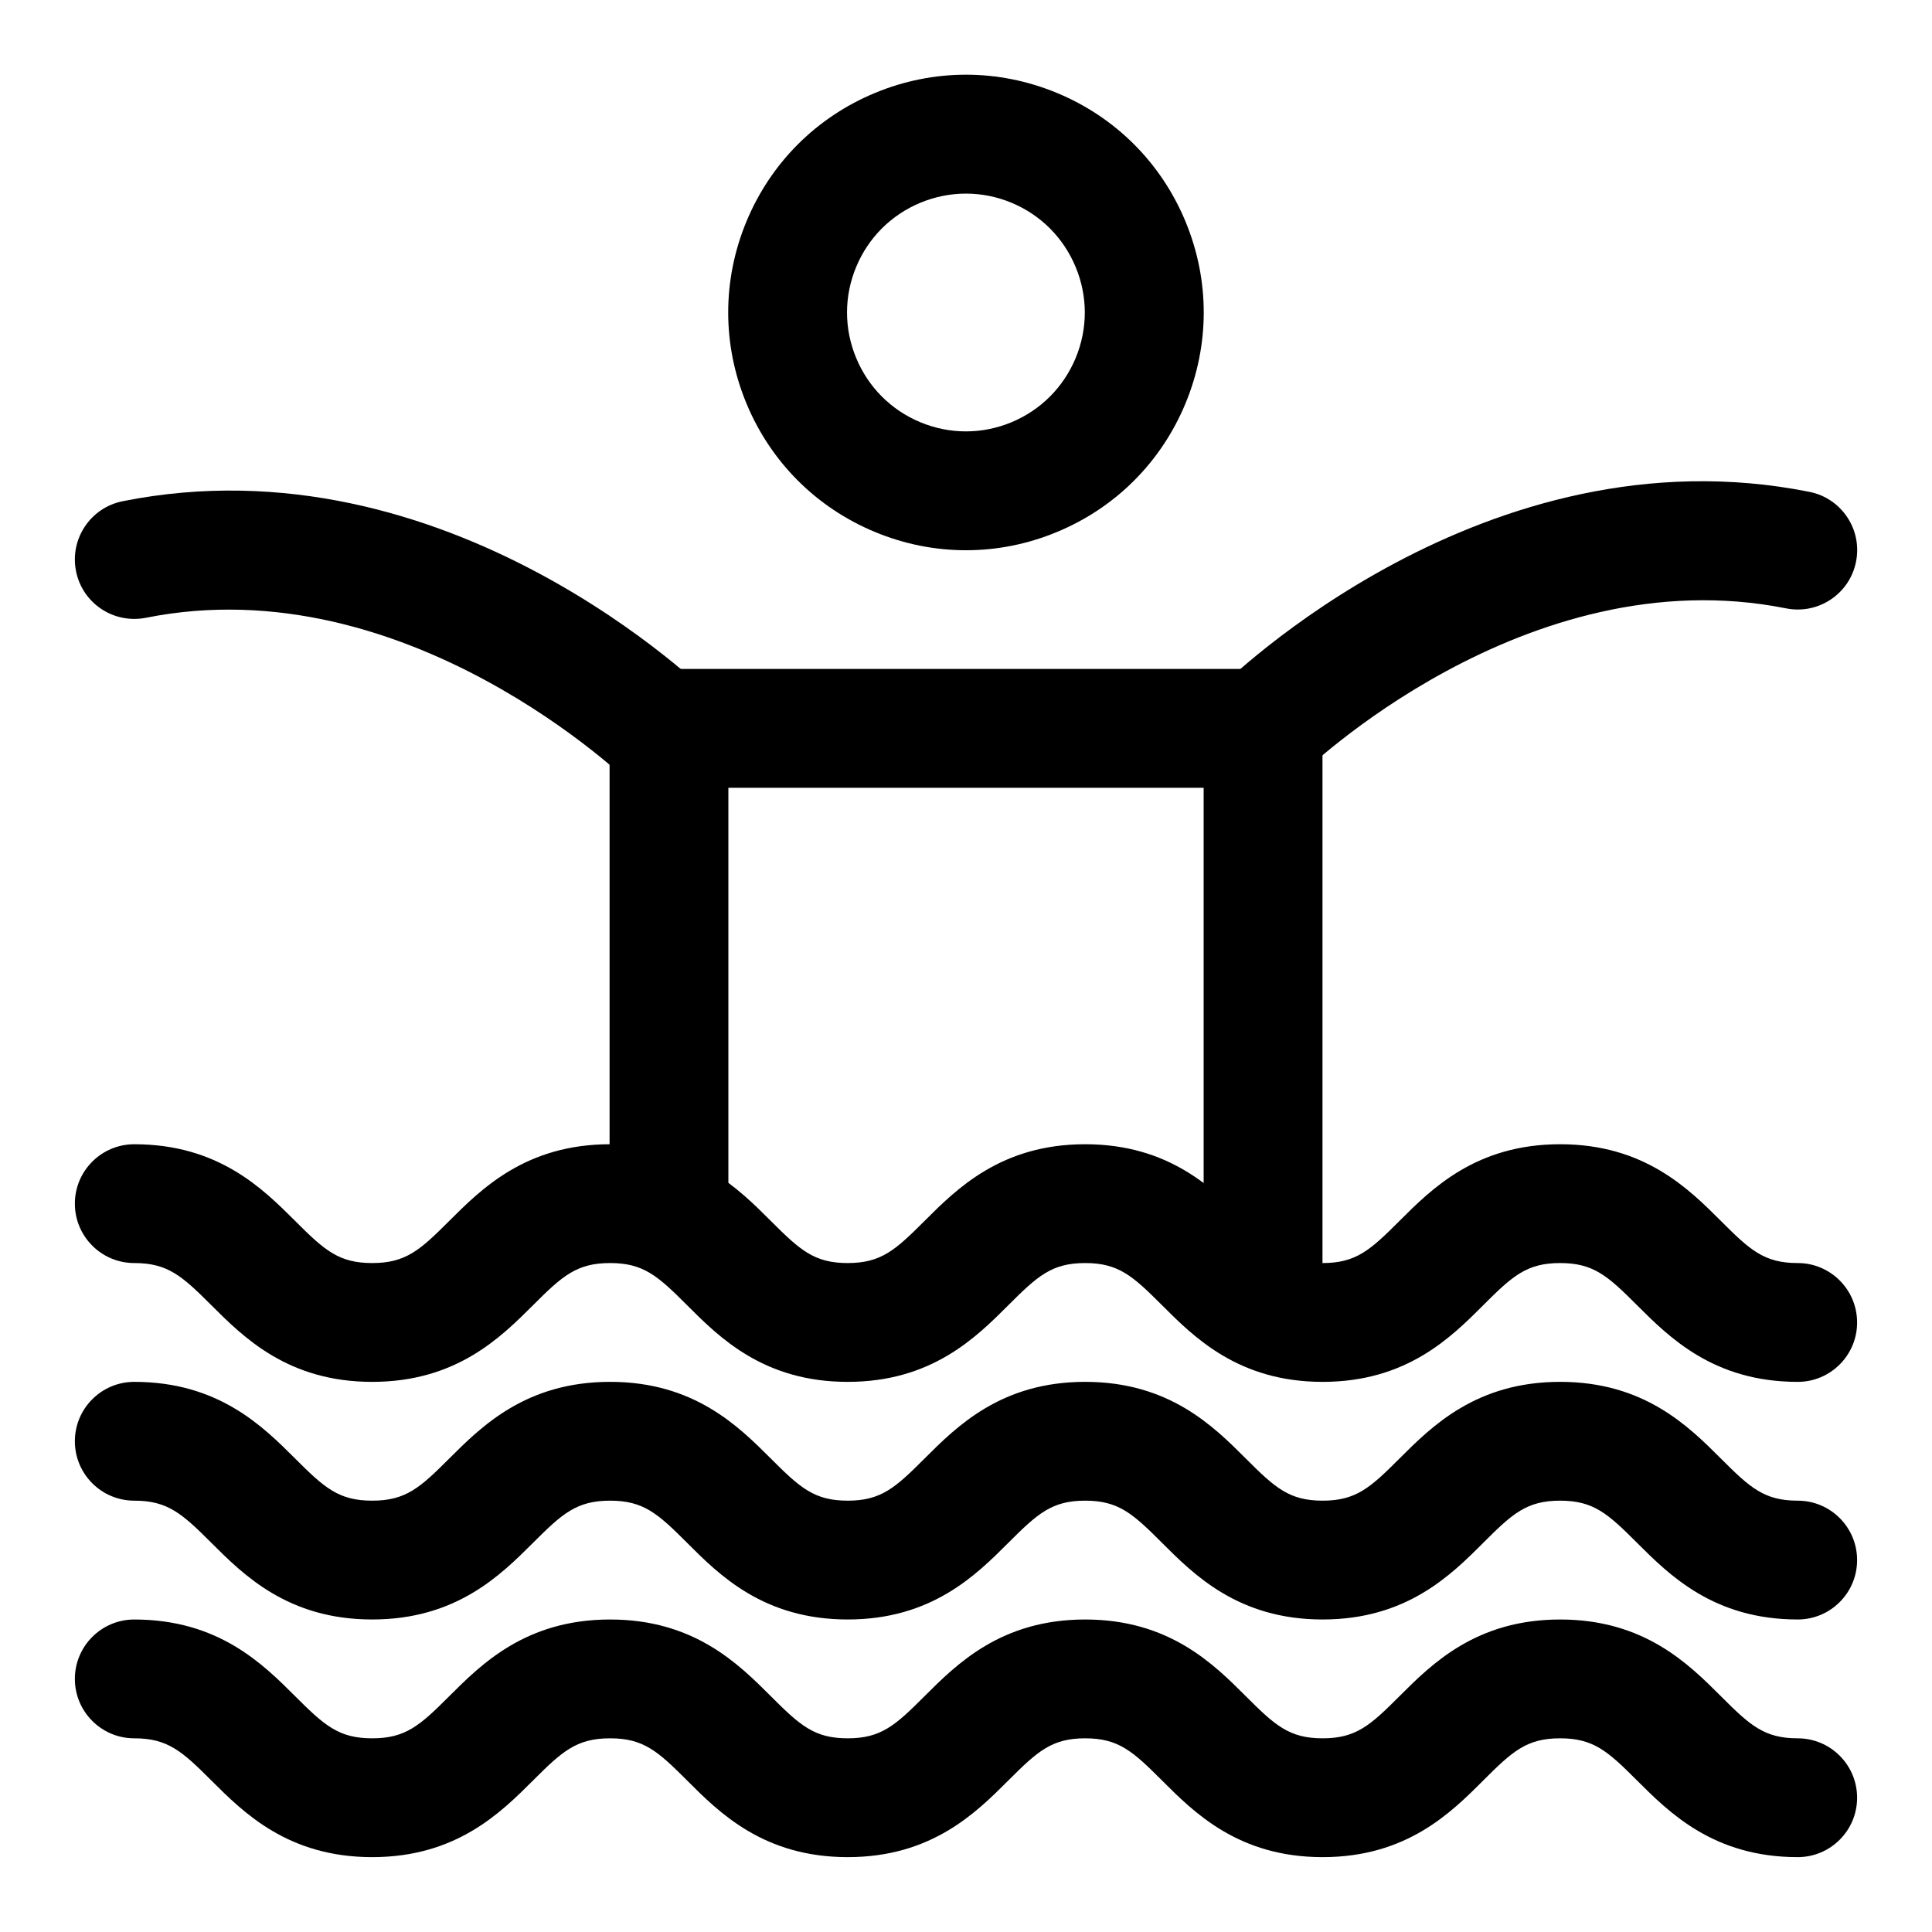
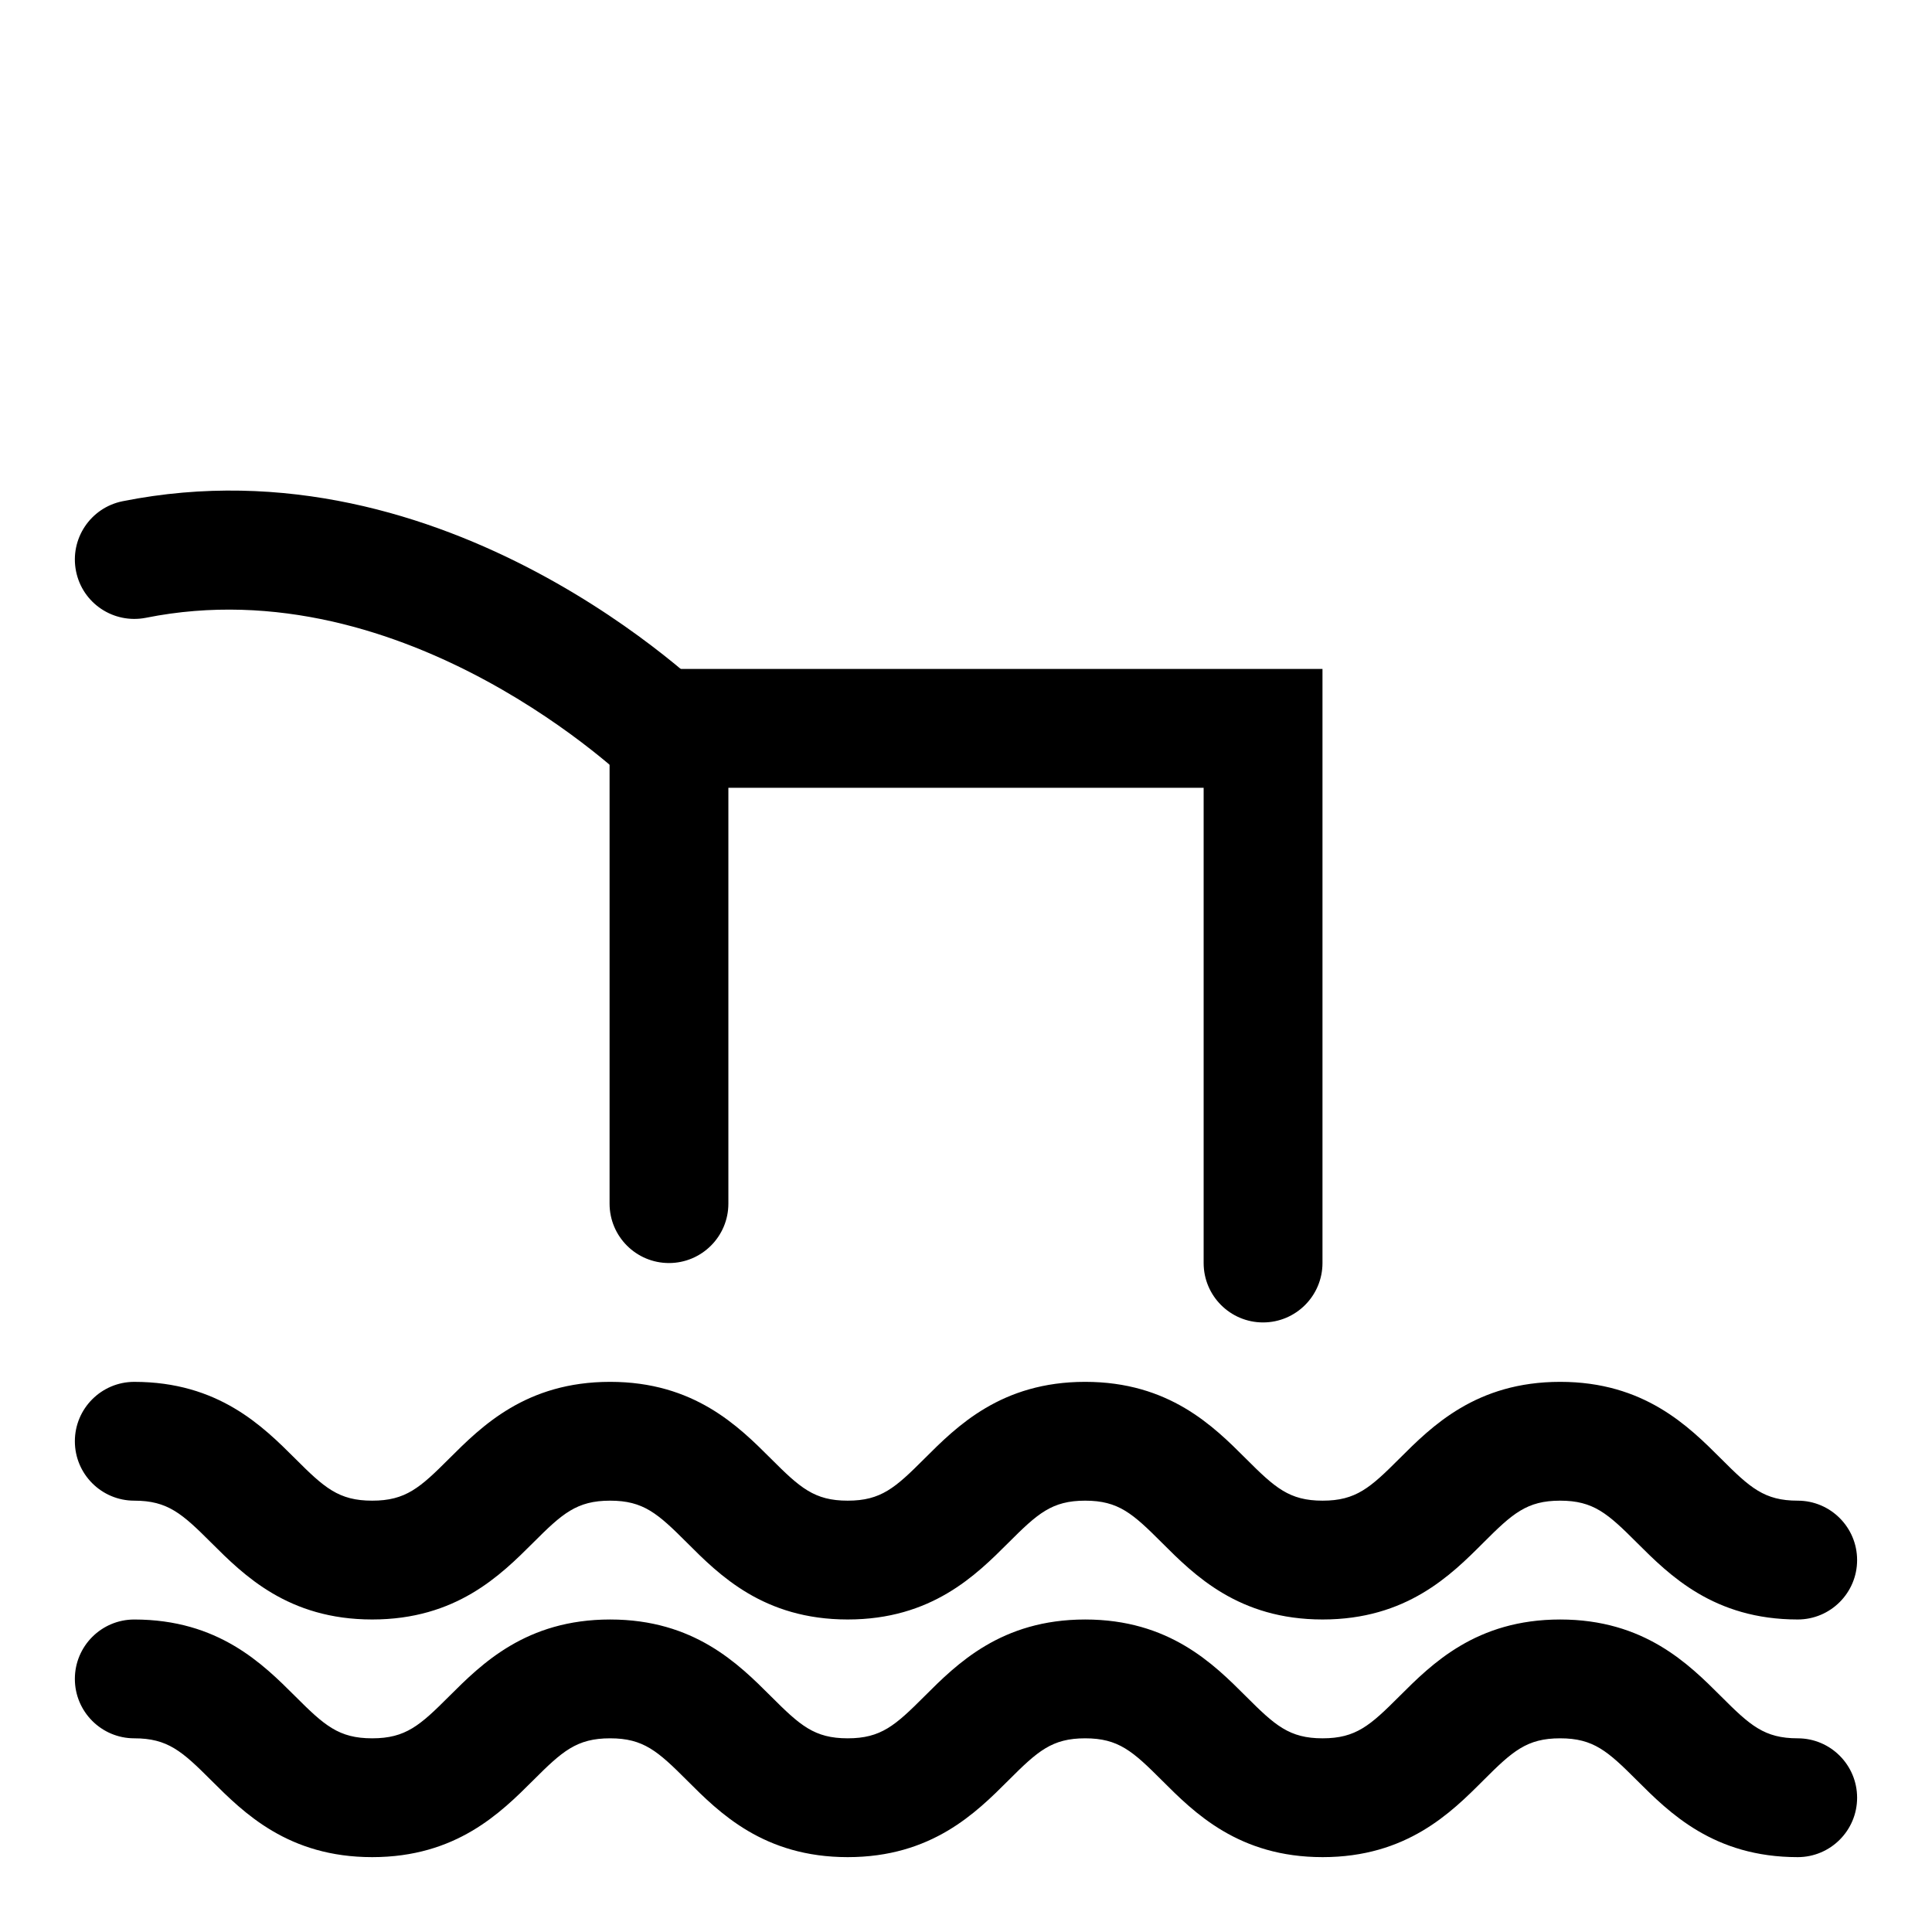
<svg xmlns="http://www.w3.org/2000/svg" fill="#000000" width="800px" height="800px" version="1.1" viewBox="144 144 512 512">
  <g>
-     <path d="m620.41 510.21c-22.262 0-34.023-11.777-42.617-20.355-7.715-7.715-11.492-11.133-20.34-11.133-8.848 0-12.625 3.418-20.34 11.133-8.57 8.578-20.344 20.355-42.605 20.355s-34.023-11.777-42.602-20.355c-7.715-7.715-11.492-11.133-20.324-11.133-8.832 0-12.609 3.418-20.324 11.133-8.586 8.578-20.348 20.355-42.609 20.355-22.262 0-34.023-11.762-42.602-20.355-7.715-7.715-11.512-11.133-20.359-11.133-8.863 0-12.676 3.418-20.402 11.148-8.598 8.578-20.375 20.34-42.652 20.34-22.277 0-34.055-11.762-42.652-20.34-7.731-7.731-11.539-11.148-20.402-11.148-8.691 0-15.742-7.055-15.742-15.742 0-8.691 7.055-15.742 15.742-15.742 22.277 0 34.055 11.762 42.652 20.34 7.727 7.727 11.523 11.145 20.402 11.145 8.879 0 12.676-3.418 20.402-11.148 8.598-8.578 20.375-20.34 42.652-20.34 22.262 0 34.023 11.777 42.617 20.355 7.715 7.715 11.492 11.133 20.34 11.133 8.848 0 12.625-3.418 20.34-11.133 8.586-8.578 20.348-20.355 42.594-20.355 22.246 0 34.023 11.777 42.602 20.355 7.715 7.715 11.492 11.133 20.324 11.133 8.848 0 12.625-3.418 20.34-11.133 8.602-8.594 20.359-20.355 42.621-20.355s34.023 11.777 42.617 20.355c7.703 7.715 11.48 11.133 20.328 11.133 8.691 0 15.742 7.055 15.742 15.742 0.004 8.691-7.051 15.746-15.742 15.746z" />
    <path d="m620.41 573.18c-22.262 0-34.023-11.777-42.617-20.355-7.715-7.715-11.492-11.133-20.34-11.133-8.848 0-12.625 3.418-20.34 11.133-8.57 8.578-20.344 20.355-42.605 20.355s-34.023-11.777-42.602-20.355c-7.715-7.715-11.492-11.133-20.324-11.133-8.832 0-12.609 3.418-20.324 11.133-8.586 8.578-20.348 20.355-42.609 20.355-22.262 0-34.023-11.762-42.602-20.355-7.715-7.715-11.512-11.133-20.359-11.133-8.863 0-12.676 3.418-20.402 11.148-8.598 8.578-20.375 20.34-42.652 20.34-22.277 0-34.055-11.762-42.652-20.34-7.731-7.731-11.539-11.148-20.402-11.148-8.691 0-15.742-7.055-15.742-15.742 0-8.691 7.055-15.742 15.742-15.742 22.277 0 34.055 11.762 42.652 20.34 7.727 7.727 11.523 11.145 20.402 11.145 8.879 0 12.676-3.418 20.402-11.148 8.598-8.578 20.375-20.34 42.652-20.34 22.262 0 34.023 11.777 42.617 20.355 7.715 7.715 11.492 11.133 20.34 11.133 8.848 0 12.625-3.418 20.34-11.133 8.586-8.578 20.348-20.355 42.594-20.355 22.246 0 34.023 11.777 42.602 20.355 7.715 7.715 11.492 11.133 20.324 11.133 8.848 0 12.625-3.418 20.34-11.133 8.602-8.594 20.359-20.355 42.621-20.355s34.023 11.777 42.617 20.355c7.703 7.715 11.48 11.133 20.328 11.133 8.691 0 15.742 7.055 15.742 15.742 0.004 8.691-7.051 15.746-15.742 15.746z" />
    <path d="m620.41 636.16c-22.262 0-34.023-11.777-42.617-20.355-7.715-7.715-11.492-11.133-20.34-11.133-8.848 0-12.625 3.418-20.34 11.133-8.57 8.578-20.344 20.355-42.605 20.355s-34.023-11.777-42.602-20.355c-7.715-7.715-11.492-11.133-20.324-11.133-8.832 0-12.609 3.418-20.324 11.133-8.586 8.578-20.348 20.355-42.609 20.355-22.262 0-34.023-11.762-42.602-20.355-7.715-7.719-11.512-11.133-20.359-11.133-8.863 0-12.676 3.418-20.402 11.148-8.598 8.578-20.375 20.34-42.652 20.34-22.277 0-34.055-11.762-42.652-20.34-7.731-7.734-11.539-11.148-20.402-11.148-8.691 0-15.742-7.055-15.742-15.742 0-8.691 7.055-15.742 15.742-15.742 22.277 0 34.055 11.762 42.652 20.34 7.727 7.727 11.523 11.145 20.402 11.145 8.879 0 12.676-3.418 20.402-11.148 8.598-8.578 20.375-20.34 42.652-20.34 22.262 0 34.023 11.777 42.617 20.355 7.715 7.715 11.492 11.133 20.34 11.133 8.848 0 12.625-3.418 20.34-11.133 8.586-8.578 20.348-20.355 42.594-20.355 22.246 0 34.023 11.777 42.602 20.355 7.715 7.715 11.492 11.133 20.324 11.133 8.848 0 12.625-3.418 20.34-11.133 8.602-8.594 20.359-20.355 42.621-20.355s34.023 11.777 42.617 20.355c7.703 7.715 11.48 11.133 20.328 11.133 8.691 0 15.742 7.055 15.742 15.742 0.004 8.691-7.051 15.746-15.742 15.746z" />
-     <path d="m400 289.82c-8.172 0-16.328-1.605-24.105-4.832-15.539-6.438-27.648-18.547-34.086-34.086-6.438-15.539-6.438-32.652 0-48.191 6.438-15.539 18.547-27.648 34.086-34.086 15.523-6.438 32.652-6.438 48.191 0 15.539 6.438 27.648 18.547 34.086 34.086 6.438 15.539 6.438 32.652 0 48.191-6.438 15.539-18.531 27.648-34.086 34.086-7.762 3.227-15.918 4.832-24.086 4.832zm0-94.512c-4.094 0-8.172 0.805-12.059 2.41-7.777 3.227-13.824 9.273-17.051 17.035-3.227 7.777-3.227 16.328 0 24.105s9.273 13.824 17.035 17.051c7.793 3.227 16.359 3.211 24.105 0 7.762-3.227 13.809-9.273 17.035-17.035 3.227-7.777 3.227-16.328 0-24.105-3.227-7.777-9.273-13.824-17.035-17.051-3.863-1.605-7.953-2.41-12.031-2.41z" />
    <path d="m478.72 494.46c-8.691 0-15.742-7.055-15.742-15.742v-125.95h-125.95v110.21c0 8.691-7.055 15.742-15.742 15.742-8.691 0-15.742-7.055-15.742-15.742v-141.7h188.93v157.44c-0.008 8.691-7.059 15.742-15.75 15.742z" />
-     <path d="m477.6 353.87c-4.047 0-8.078-1.543-11.148-4.629-6.125-6.156-6.125-16.09 0.016-22.23 2.867-2.852 71.055-69.855 157.05-52.664 8.535 1.699 14.059 9.996 12.344 18.531-1.699 8.516-9.98 14.043-18.531 12.344-69.242-13.824-128.03 43.5-128.61 44.066-3.086 3.055-7.098 4.582-11.113 4.582z" />
    <path d="m322.39 356.37c-4.031 0-8.062-1.543-11.133-4.613-0.566-0.566-59.387-57.922-128.6-44.035-8.547 1.668-16.812-3.824-18.512-12.359-1.699-8.535 3.824-16.816 12.344-18.531 86.121-17.223 154.18 49.797 157.05 52.648 6.156 6.156 6.156 16.105 0 22.262-3.086 3.086-7.117 4.629-11.148 4.629z" />
  </g>
</svg>